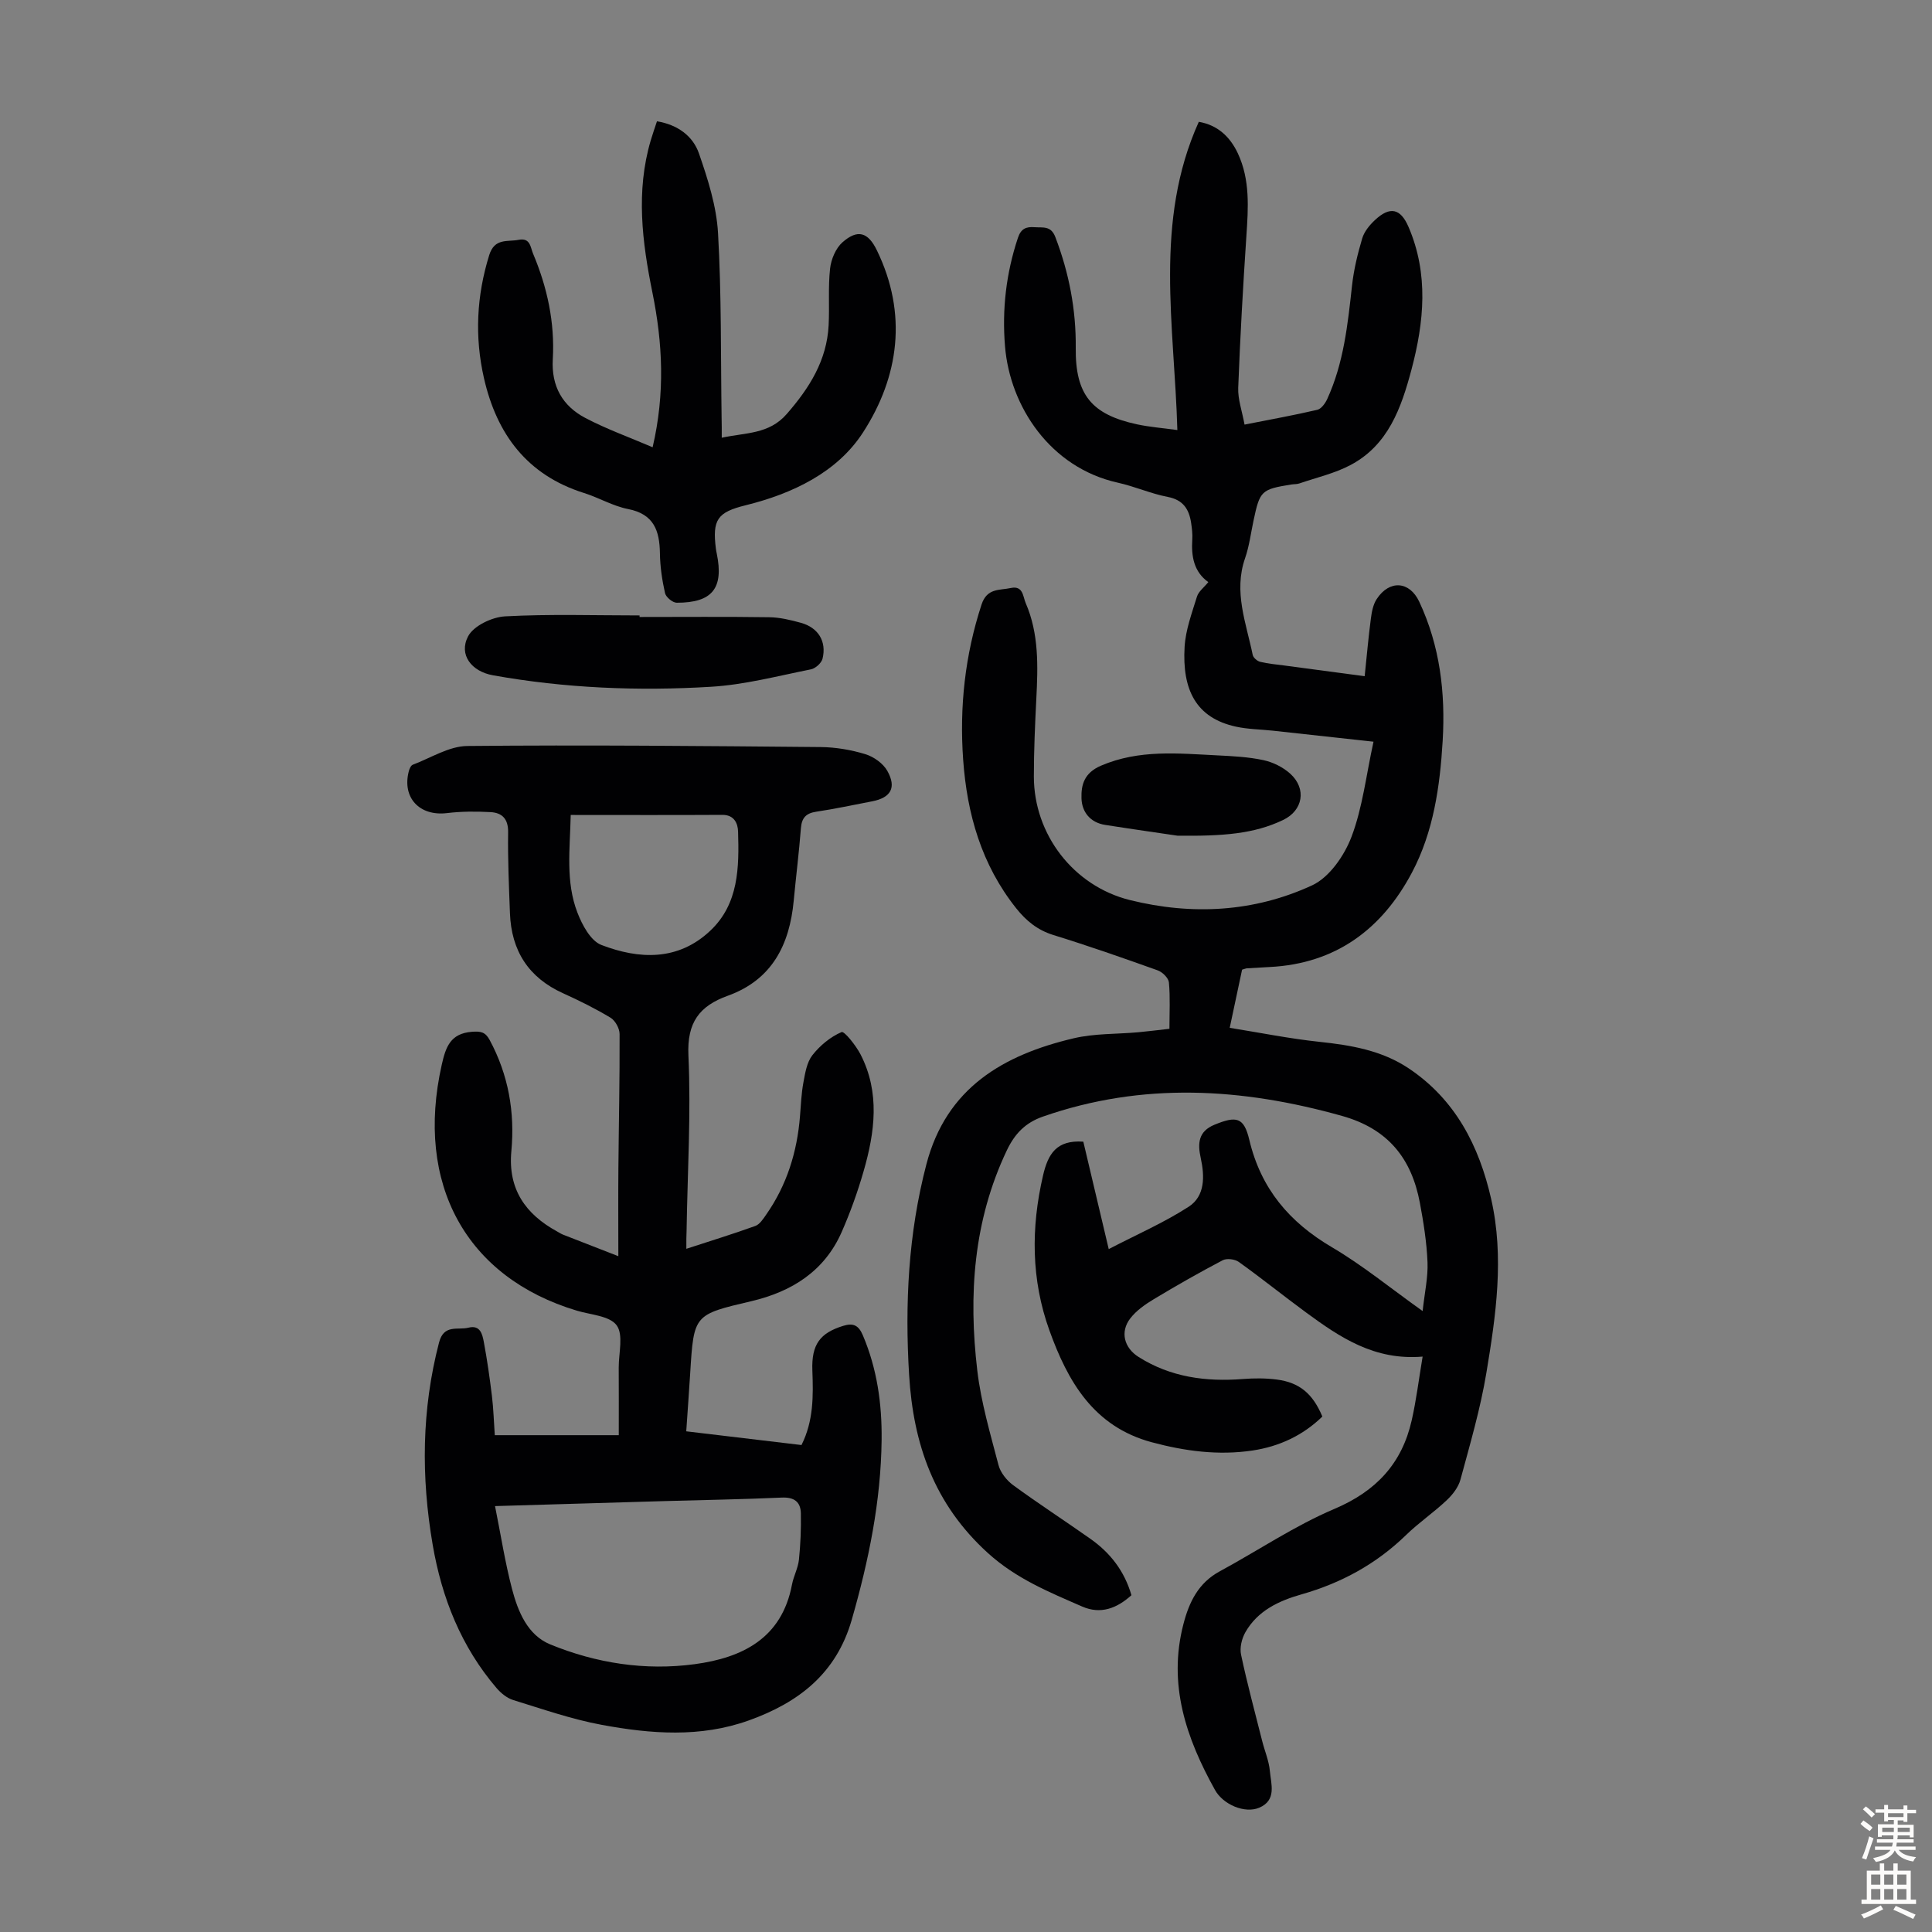
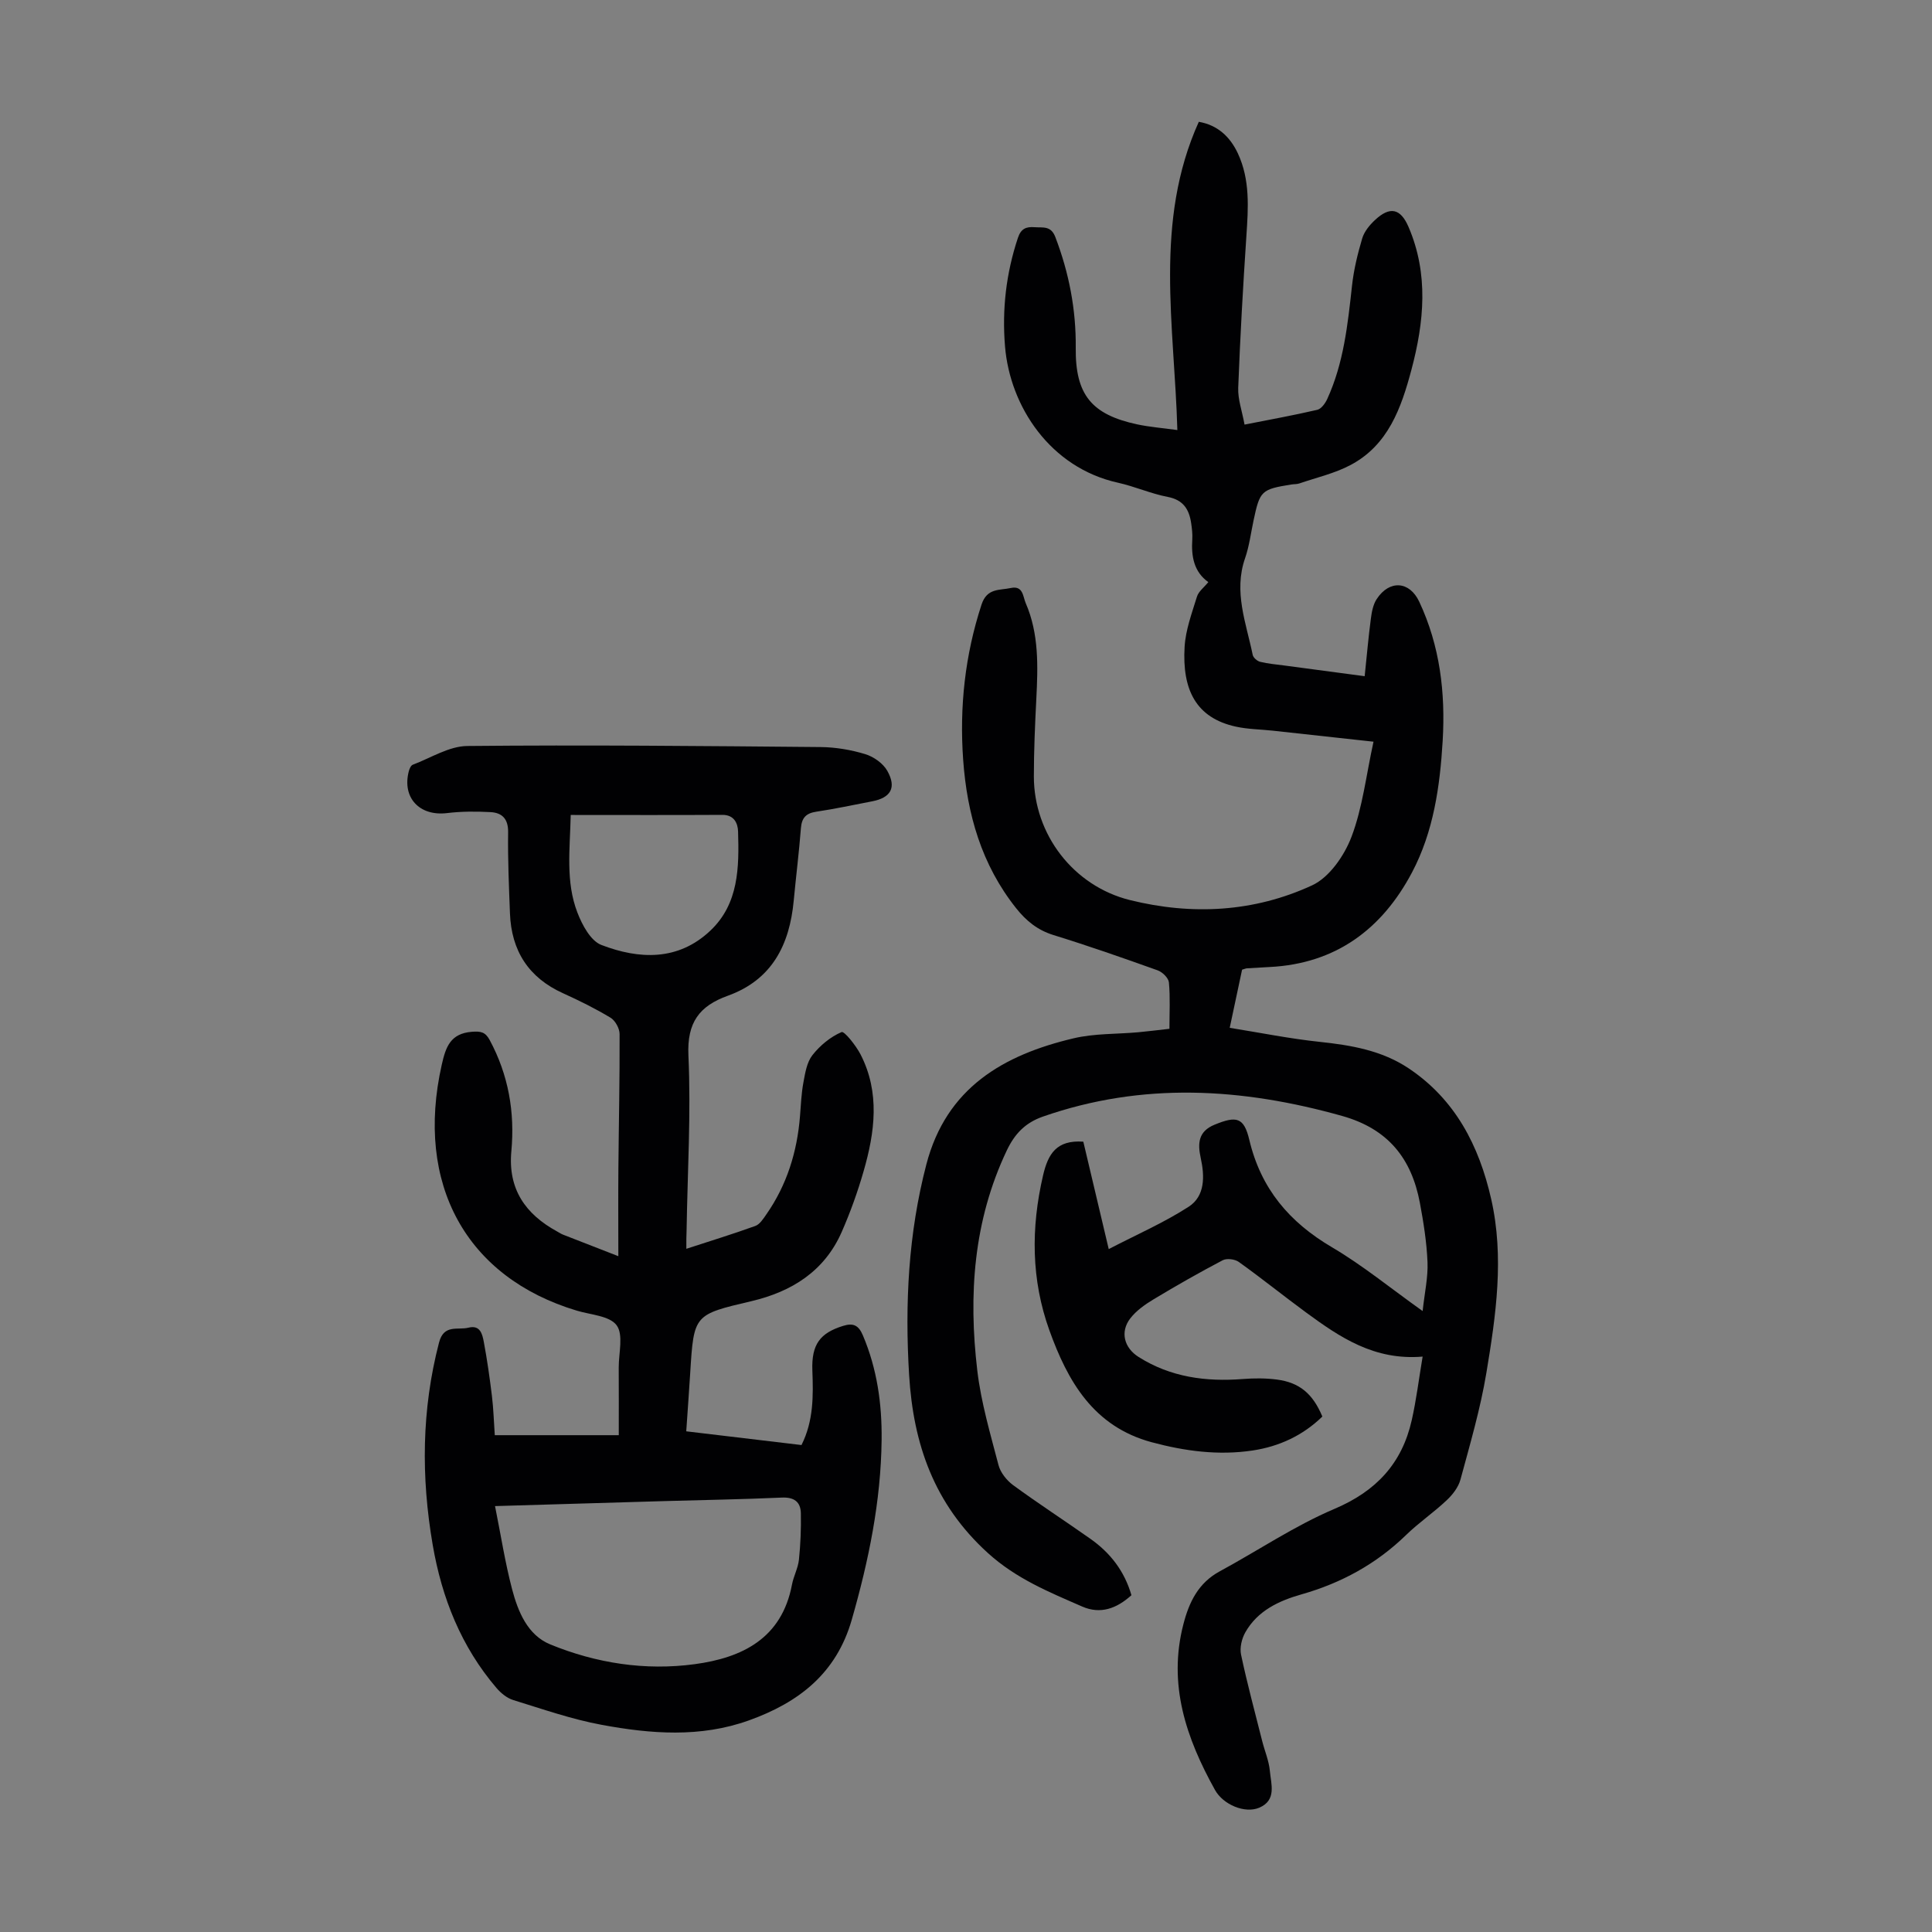
<svg xmlns="http://www.w3.org/2000/svg" enable-background="new 0 0 400 400" viewBox="0 0 400 400">
  <rect x="0" y="0" width="400" height="400" fill="#808080" stroke="none" />
  <g fill="#010103">
    <path d="m234.25 330.27c-3.02 2.74-6.39 4.01-10.19 2.35-6.88-3.01-13.66-5.75-19.56-11.11-11.11-10.11-15.41-22.51-16.28-36.86-.89-14.73-.17-29.25 3.58-43.6 4.14-15.84 15.94-22.65 30.48-26.08 4.31-1.02 8.89-.85 13.35-1.25 2.08-.19 4.16-.46 6.49-.72 0-3.37.18-6.51-.11-9.6-.09-.92-1.34-2.15-2.33-2.5-7.15-2.56-14.33-5.07-21.58-7.31-3.29-1.02-5.63-2.93-7.7-5.53-7.19-9.02-10.19-19.53-10.99-30.79-.78-10.93.38-21.63 3.81-32.11 1.13-3.45 3.71-2.91 6.06-3.42 2.56-.55 2.5 1.78 3.08 3.12 2.76 6.36 2.54 13.08 2.2 19.81-.27 5.36-.51 10.73-.51 16.09 0 12 8.2 22.69 19.89 25.59 12.86 3.19 25.72 2.5 37.72-3.05 3.57-1.65 6.67-6.15 8.15-10.04 2.3-6.06 3.03-12.73 4.56-19.7-7.37-.81-14.1-1.55-20.84-2.28-2.56-.28-5.17-.29-7.67-.84-8.25-1.81-11.13-7.64-10.6-16.53.21-3.51 1.51-6.98 2.56-10.39.33-1.07 1.45-1.89 2.35-3-3-2.14-3.55-5.33-3.32-8.85.07-1.1-.07-2.23-.23-3.34-.42-2.86-1.61-4.83-4.86-5.45-3.49-.67-6.82-2.17-10.3-2.94-14.02-3.1-22.35-15.78-23.38-28.21-.64-7.69.23-15.16 2.67-22.49.63-1.9 1.7-2.34 3.46-2.2 1.72.13 3.38-.36 4.29 2.05 2.83 7.41 4.3 14.99 4.22 22.93-.1 9.68 3.26 13.81 12.72 15.84 2.58.55 5.23.75 8.32 1.18-.61-21.67-4.89-43.16 4.44-63.82 3.82.66 6.43 3.01 8.08 6.52 2.57 5.5 2.16 11.3 1.77 17.14-.7 10.46-1.29 20.94-1.69 31.41-.09 2.37.79 4.78 1.31 7.62 5.27-1.04 10.19-1.93 15.05-3.06.83-.19 1.66-1.34 2.07-2.24 3.41-7.44 4.25-15.45 5.13-23.46.36-3.3 1.16-6.59 2.11-9.79.42-1.41 1.53-2.77 2.64-3.8 3.1-2.9 5.29-2.43 6.95 1.42 4.2 9.76 3.23 19.69.6 29.58-2.1 7.88-4.8 15.59-12.61 19.72-3.28 1.74-7.04 2.59-10.59 3.81-.52.18-1.11.13-1.66.22-6.22 1-6.52 1.29-7.82 7.42-.56 2.62-.89 5.33-1.76 7.84-2.42 6.95.23 13.43 1.58 20.02.12.58.93 1.28 1.54 1.43 1.62.4 3.31.54 4.97.76 5.4.72 10.81 1.44 16.67 2.22.44-4.17.77-8.04 1.28-11.89.18-1.4.46-2.94 1.21-4.08 2.65-4.04 6.81-3.72 8.81.55 4.29 9.15 5.44 18.84 4.85 28.81-.56 9.44-1.9 18.82-6.35 27.24-6.19 11.71-15.77 18.9-29.48 19.58-1.56.08-3.13.17-4.69.27-.22.01-.42.11-1.01.28-.77 3.6-1.57 7.38-2.56 12.04 6.36 1.02 12.44 2.25 18.58 2.9 6.53.69 12.89 1.77 18.44 5.47 9.69 6.46 14.61 16.06 17.11 27.06 2.74 12.06.99 24.09-.99 36-1.24 7.46-3.39 14.79-5.37 22.11-.43 1.59-1.64 3.14-2.87 4.29-2.68 2.53-5.77 4.63-8.41 7.2-6.16 5.98-13.39 9.92-21.61 12.26-4.69 1.33-9.11 3.38-11.65 7.87-.74 1.31-1.19 3.19-.88 4.63 1.27 6.01 2.88 11.94 4.38 17.9.52 2.06 1.39 4.07 1.58 6.16.25 2.74 1.45 6.07-2.21 7.62-2.96 1.25-7.45-.62-9.15-3.68-5.96-10.71-9.78-21.84-6.54-34.32 1.18-4.57 3.09-8.54 7.52-10.94 7.94-4.3 15.5-9.43 23.77-12.94 8.64-3.67 13.96-9.4 15.98-18.33.95-4.2 1.47-8.49 2.26-13.19-10 .84-17.13-4-24.11-9.12-4.69-3.44-9.22-7.1-13.95-10.48-.81-.58-2.48-.79-3.33-.35-4.84 2.54-9.6 5.25-14.28 8.07-1.78 1.07-3.61 2.35-4.86 3.97-2.15 2.8-1.27 6.1 1.73 7.99 6.63 4.19 13.93 5.16 21.59 4.56 2.32-.18 4.71-.19 7.01.11 4.72.61 7.46 2.93 9.44 7.66-4.02 3.91-8.92 6.2-14.44 7.03-7.07 1.06-14 .14-20.89-1.71-12.06-3.25-17.39-12.61-21.19-23.18-3.77-10.48-3.83-21.19-1.31-32.05 1.04-4.48 2.79-7.39 8.34-7 1.67 7.06 3.43 14.49 5.26 22.24 5.75-2.99 11.41-5.45 16.54-8.76 3.44-2.22 3.33-6.34 2.51-10.09-.67-3.04-.51-5.52 2.85-6.9 4.54-1.86 6.09-1.58 7.21 3.15 2.4 10.1 8.28 17.03 17.11 22.22 6.31 3.71 12.04 8.42 18.77 13.21.42-3.85 1.14-7.01 1.01-10.13-.17-4.11-.82-8.22-1.58-12.28-1.73-9.18-6.56-15.3-16.08-17.98-20.74-5.83-41.31-7.08-61.97.13-3.63 1.27-5.82 3.53-7.47 7-6.93 14.58-7.96 29.95-6.11 45.59.78 6.6 2.7 13.09 4.39 19.56.4 1.55 1.69 3.16 3.01 4.14 5.23 3.83 10.68 7.36 15.98 11.1 4.08 2.86 7.08 6.65 8.53 11.7z" />
    <path d="m142.1 258.55c5.02-1.64 9.69-3.07 14.28-4.73.92-.33 1.64-1.47 2.26-2.36 4.27-6.11 6.4-12.97 6.99-20.36.19-2.34.28-4.71.71-7.01.36-1.95.71-4.17 1.87-5.64 1.57-2 3.74-3.79 6.03-4.77.57-.24 2.98 2.79 3.93 4.63 4.06 7.91 2.96 16.1.63 24.18-1.23 4.28-2.75 8.51-4.54 12.59-3.57 8.12-10.35 12.35-18.68 14.31-11.92 2.8-11.93 2.74-12.68 14.88-.24 3.89-.53 7.78-.82 12.07 8.03.95 15.86 1.88 23.86 2.84 2.51-5 2.45-10.19 2.25-15.44-.2-5.41 1.6-7.75 6.36-9.23 2.17-.68 3.23-.08 4.1 1.96 2.94 6.93 3.96 14.16 3.88 21.62-.14 12.74-2.68 25.04-6.18 37.25-3.2 11.16-11.01 17.16-21.3 20.85-10.05 3.61-20.32 2.8-30.47.92-6.22-1.15-12.27-3.27-18.34-5.14-1.28-.4-2.53-1.42-3.43-2.47-7.32-8.56-11.33-18.64-13.22-29.63-2.42-14.06-2.31-28.01 1.31-41.92 1-3.85 3.87-2.51 6.1-3.07 2.42-.61 2.86 1.34 3.16 2.91.7 3.72 1.23 7.48 1.69 11.24.32 2.63.39 5.29.59 8.11h25.67c0-4.72.02-9.36-.01-14-.01-2.99 1.01-6.79-.43-8.75-1.45-1.97-5.37-2.17-8.24-3.03-22.95-6.89-33.53-26.25-27.97-50.92.83-3.67 1.78-6.47 6.24-6.82 1.85-.14 2.78.04 3.68 1.7 3.89 7.23 5.24 14.94 4.49 23.03-.73 7.82 2.9 13.02 9.47 16.61.39.21.77.47 1.18.64 3.51 1.38 7.02 2.74 11.5 4.48 0-6.59-.04-12.36.01-18.14.08-9.29.29-18.57.25-27.86 0-1.15-.9-2.78-1.87-3.37-3.15-1.9-6.47-3.54-9.82-5.06-7.18-3.24-10.72-8.83-11.01-16.57-.21-5.59-.46-11.19-.38-16.78.04-2.78-1.26-4.03-3.64-4.16-2.99-.16-6.03-.16-8.99.2-5.69.7-9.37-3.17-7.93-8.67.13-.5.43-1.19.82-1.34 3.74-1.41 7.5-3.84 11.28-3.88 24.39-.24 48.78 0 73.17.22 3.1.03 6.28.57 9.24 1.47 1.74.53 3.69 1.91 4.56 3.46 1.96 3.49.71 5.57-3.16 6.31-3.84.73-7.67 1.57-11.53 2.14-2.15.32-3.03 1.27-3.2 3.42-.39 5.02-1.02 10.01-1.49 15.02-.86 9.13-4.49 16.37-13.65 19.67-5.89 2.12-8.46 5.53-8.15 12.35.55 12.05-.19 24.15-.38 36.23-.06 1.13-.05 2.23-.05 3.81zm-39.61 53.27c1.21 6.02 2.08 11.67 3.52 17.16 1.23 4.68 3.21 9.55 7.92 11.48 9.53 3.9 19.66 5.47 29.9 4.09 9.85-1.33 18.03-5.33 20.14-16.47.33-1.75 1.25-3.4 1.44-5.15.33-3.18.46-6.41.4-9.61-.05-2.39-1.4-3.38-3.97-3.26-8.04.36-16.08.49-24.13.72-11.61.34-23.22.69-35.22 1.04zm15.67-143.09c-.15 7.06-1.09 13.82 1.39 20.22.98 2.55 2.74 5.84 4.95 6.69 7.83 3.01 15.9 3.35 22.57-2.96 5.9-5.57 5.96-13.12 5.74-20.52-.05-1.69-.8-3.47-3.27-3.45-10.28.06-20.55.02-31.38.02z" />
-     <path d="m149.43 90.63c4.96-1.09 9.76-.68 13.45-4.91 4.71-5.4 8.31-11.1 8.68-18.39.2-3.91-.13-7.86.3-11.73.21-1.91 1.17-4.2 2.56-5.43 3.15-2.78 5.31-2.1 7.13 1.66 6.38 13.12 4.6 26.14-2.87 37.7-5.35 8.27-14.57 12.67-24.3 15.08-5.84 1.44-6.93 2.96-6.16 9.02.04.33.11.66.18.99 1.47 7.16-.91 10.18-8.29 10.17-.84 0-2.23-1.15-2.42-1.98-.61-2.7-1.02-5.49-1.06-8.26-.07-4.69-1.25-8.12-6.6-9.16-3.13-.61-6.03-2.35-9.12-3.32-11.78-3.71-18.07-12.18-20.71-23.77-1.95-8.57-1.54-17.03 1.09-25.49 1.12-3.58 3.76-2.7 6.11-3.16 2.41-.47 2.42 1.57 2.96 2.85 2.95 6.99 4.53 14.29 4.09 21.89-.32 5.58 2.02 9.66 6.73 12.14 4.39 2.31 9.1 3.99 13.94 6.07 2.61-11.2 2.07-21.62-.04-32.01-2.13-10.5-3.46-20.99-.35-31.53.37-1.27.82-2.52 1.29-3.95 4.27.71 7.44 3.03 8.7 6.68 1.84 5.32 3.62 10.9 3.94 16.45.73 12.72.55 25.48.74 38.23.04 1.3.03 2.62.03 4.16z" />
-     <path d="m132.41 127.74c8.95 0 17.9-.08 26.85.05 2.2.03 4.43.57 6.57 1.16 3.58.99 5.34 3.85 4.47 7.42-.22.9-1.46 2.02-2.4 2.21-6.88 1.37-13.76 3.2-20.72 3.61-15.09.91-30.19.3-45.13-2.38-4.42-.79-7.13-4.25-5.14-8.06 1.14-2.18 4.95-3.99 7.65-4.14 9.26-.5 18.57-.19 27.86-.19-.01.11-.01.22-.01.32z" />
-     <path d="m243.78 173.02c-3.08-.46-9.03-1.3-14.96-2.23-3.08-.48-4.82-2.65-4.91-5.49-.09-2.83.57-5.29 4.05-6.78 7.89-3.38 15.95-2.53 24.05-2.13 3.22.16 6.49.32 9.62 1 1.97.43 4.05 1.47 5.54 2.83 3.4 3.12 2.58 7.6-1.52 9.55-6.01 2.88-12.43 3.36-21.87 3.25z" />
  </g>
-   <path d="m385.2 377.6.6-.7c.6.4 1.3.9 1.9 1.5l-.6.7c-.8-.5-1.4-1-1.9-1.5zm.3 7.1c.6-1.4 1.1-2.9 1.5-4.5.3.1.6.3.9.4-.5 1.4-1 2.9-1.5 4.4zm.2-10.1.6-.6c.7.5 1.3 1.1 1.9 1.6l-.7.7c-.6-.6-1.2-1.2-1.8-1.7zm8.4-.8h.8v.9h1.8v.7h-1.8v1.8h-.8v-.3h-1.2v.9h3.3v2.6h-.8v-.4h-2.5c0 .3 0 .6-.1.8h3.4v.7h-3.5c0 .3-.1.6-.1.8h4v.7h-3.5c.7.9 1.9 1.3 3.6 1.5-.2.2-.4.5-.6.9-1.9-.3-3.2-1.1-3.8-2.3-.5 1.1-1.8 2-3.9 2.4-.2-.3-.4-.5-.6-.8 1.9-.4 3.1-.9 3.6-1.7h-3.2v-.7h3.5c.1-.2.1-.5.2-.8h-3.3v-.7h3.4c0-.2 0-.5 0-.8h-2.4v.3h-.8v-2.6h3.3v-.9h-1.2v.3h-.8v-1.8h-1.8v-.7h1.8v-.9h.8v.9h3.2zm-4.4 5.5h2.4c0-.3 0-.6 0-.9h-2.4zm1.2-3.1h3.2v-.8h-3.2zm4.4 2.2h-2.4v.9h2.5v-.9z" fill="#fcfbfa" />
-   <path d="m389.2 385.8h.9v1.5h1.9v-1.5h.9v1.5h2.7v6h1.1v.9h-11.3v-.9h1.1v-6h2.7zm.2 8.7.5.8c-1.2.6-2.5 1.3-4 1.9-.2-.3-.3-.6-.6-.8 1.6-.6 3-1.3 4.1-1.9zm-2-4.3h1.9v-2.1h-1.9zm0 3.1h1.9v-2.2h-1.9zm2.7-3.1h1.9v-2.1h-1.9zm0 3.1h1.9v-2.2h-1.9zm2.4 1.3c1.4.6 2.7 1.2 4.1 1.8l-.5.9c-1.5-.7-2.8-1.4-4.1-1.9zm2.2-6.5h-1.9v2.1h1.9zm-1.9 5.2h1.9v-2.2h-1.9z" fill="#fcfbfa" />
</svg>